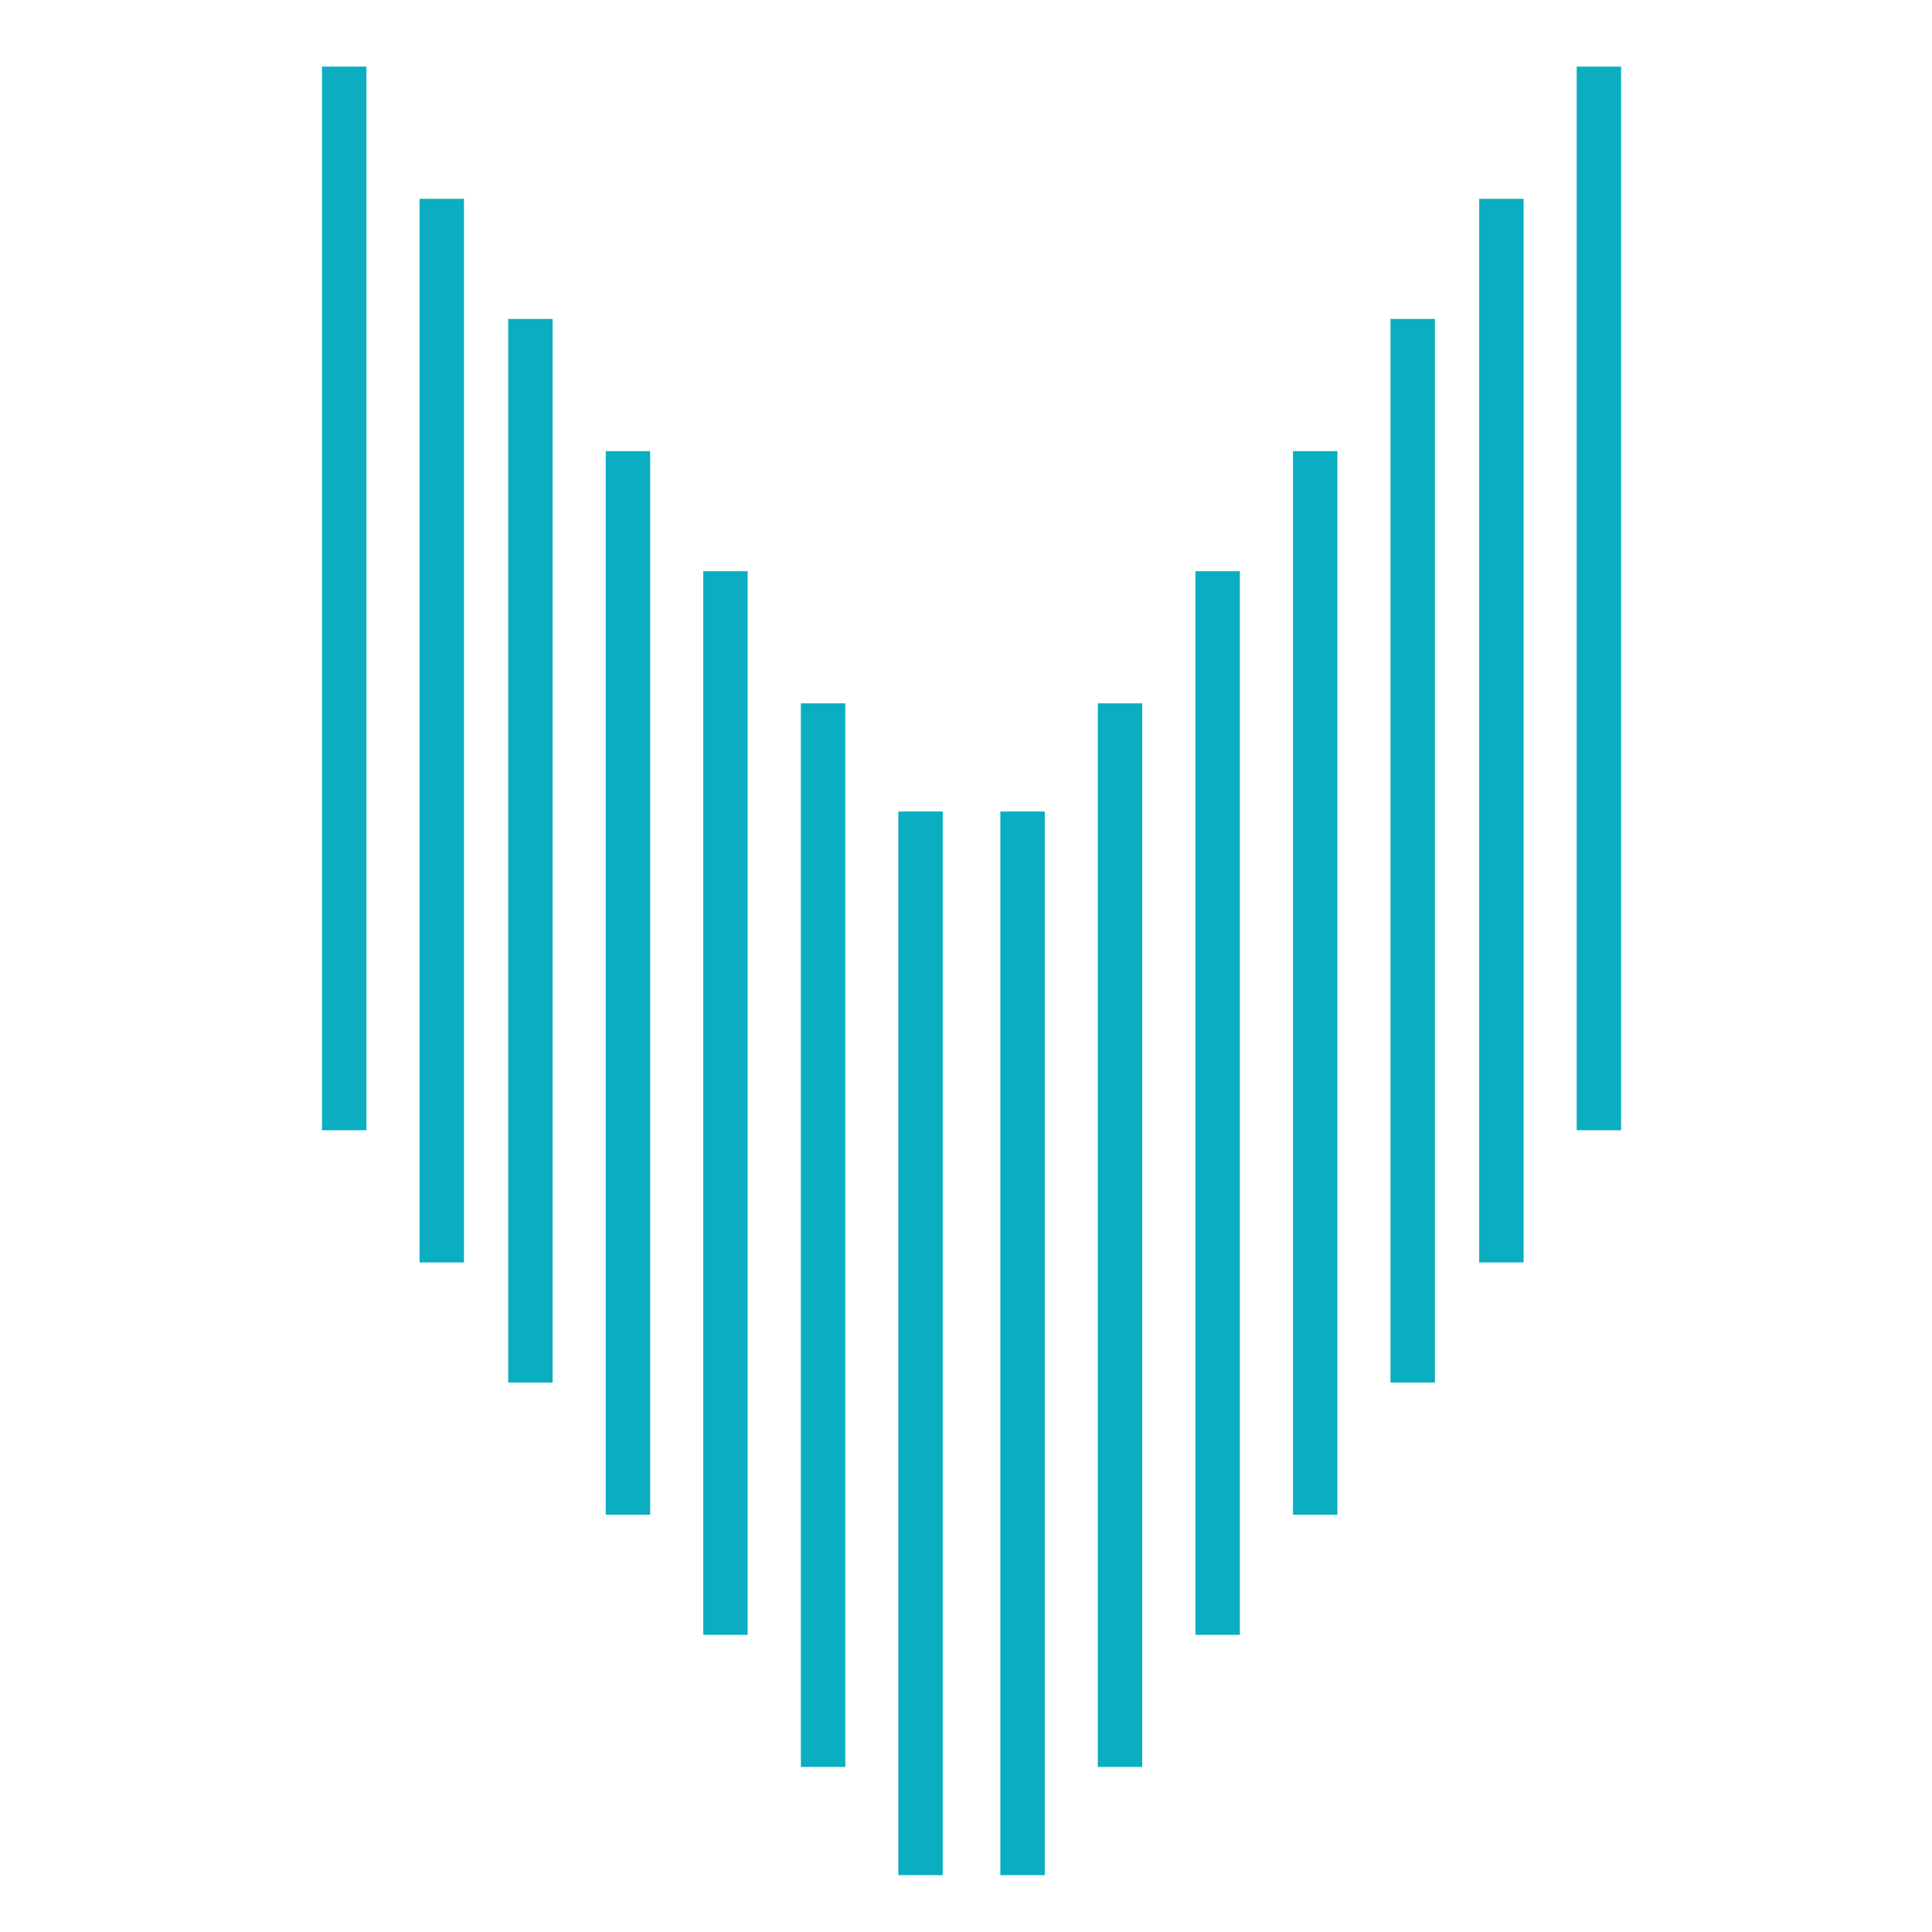
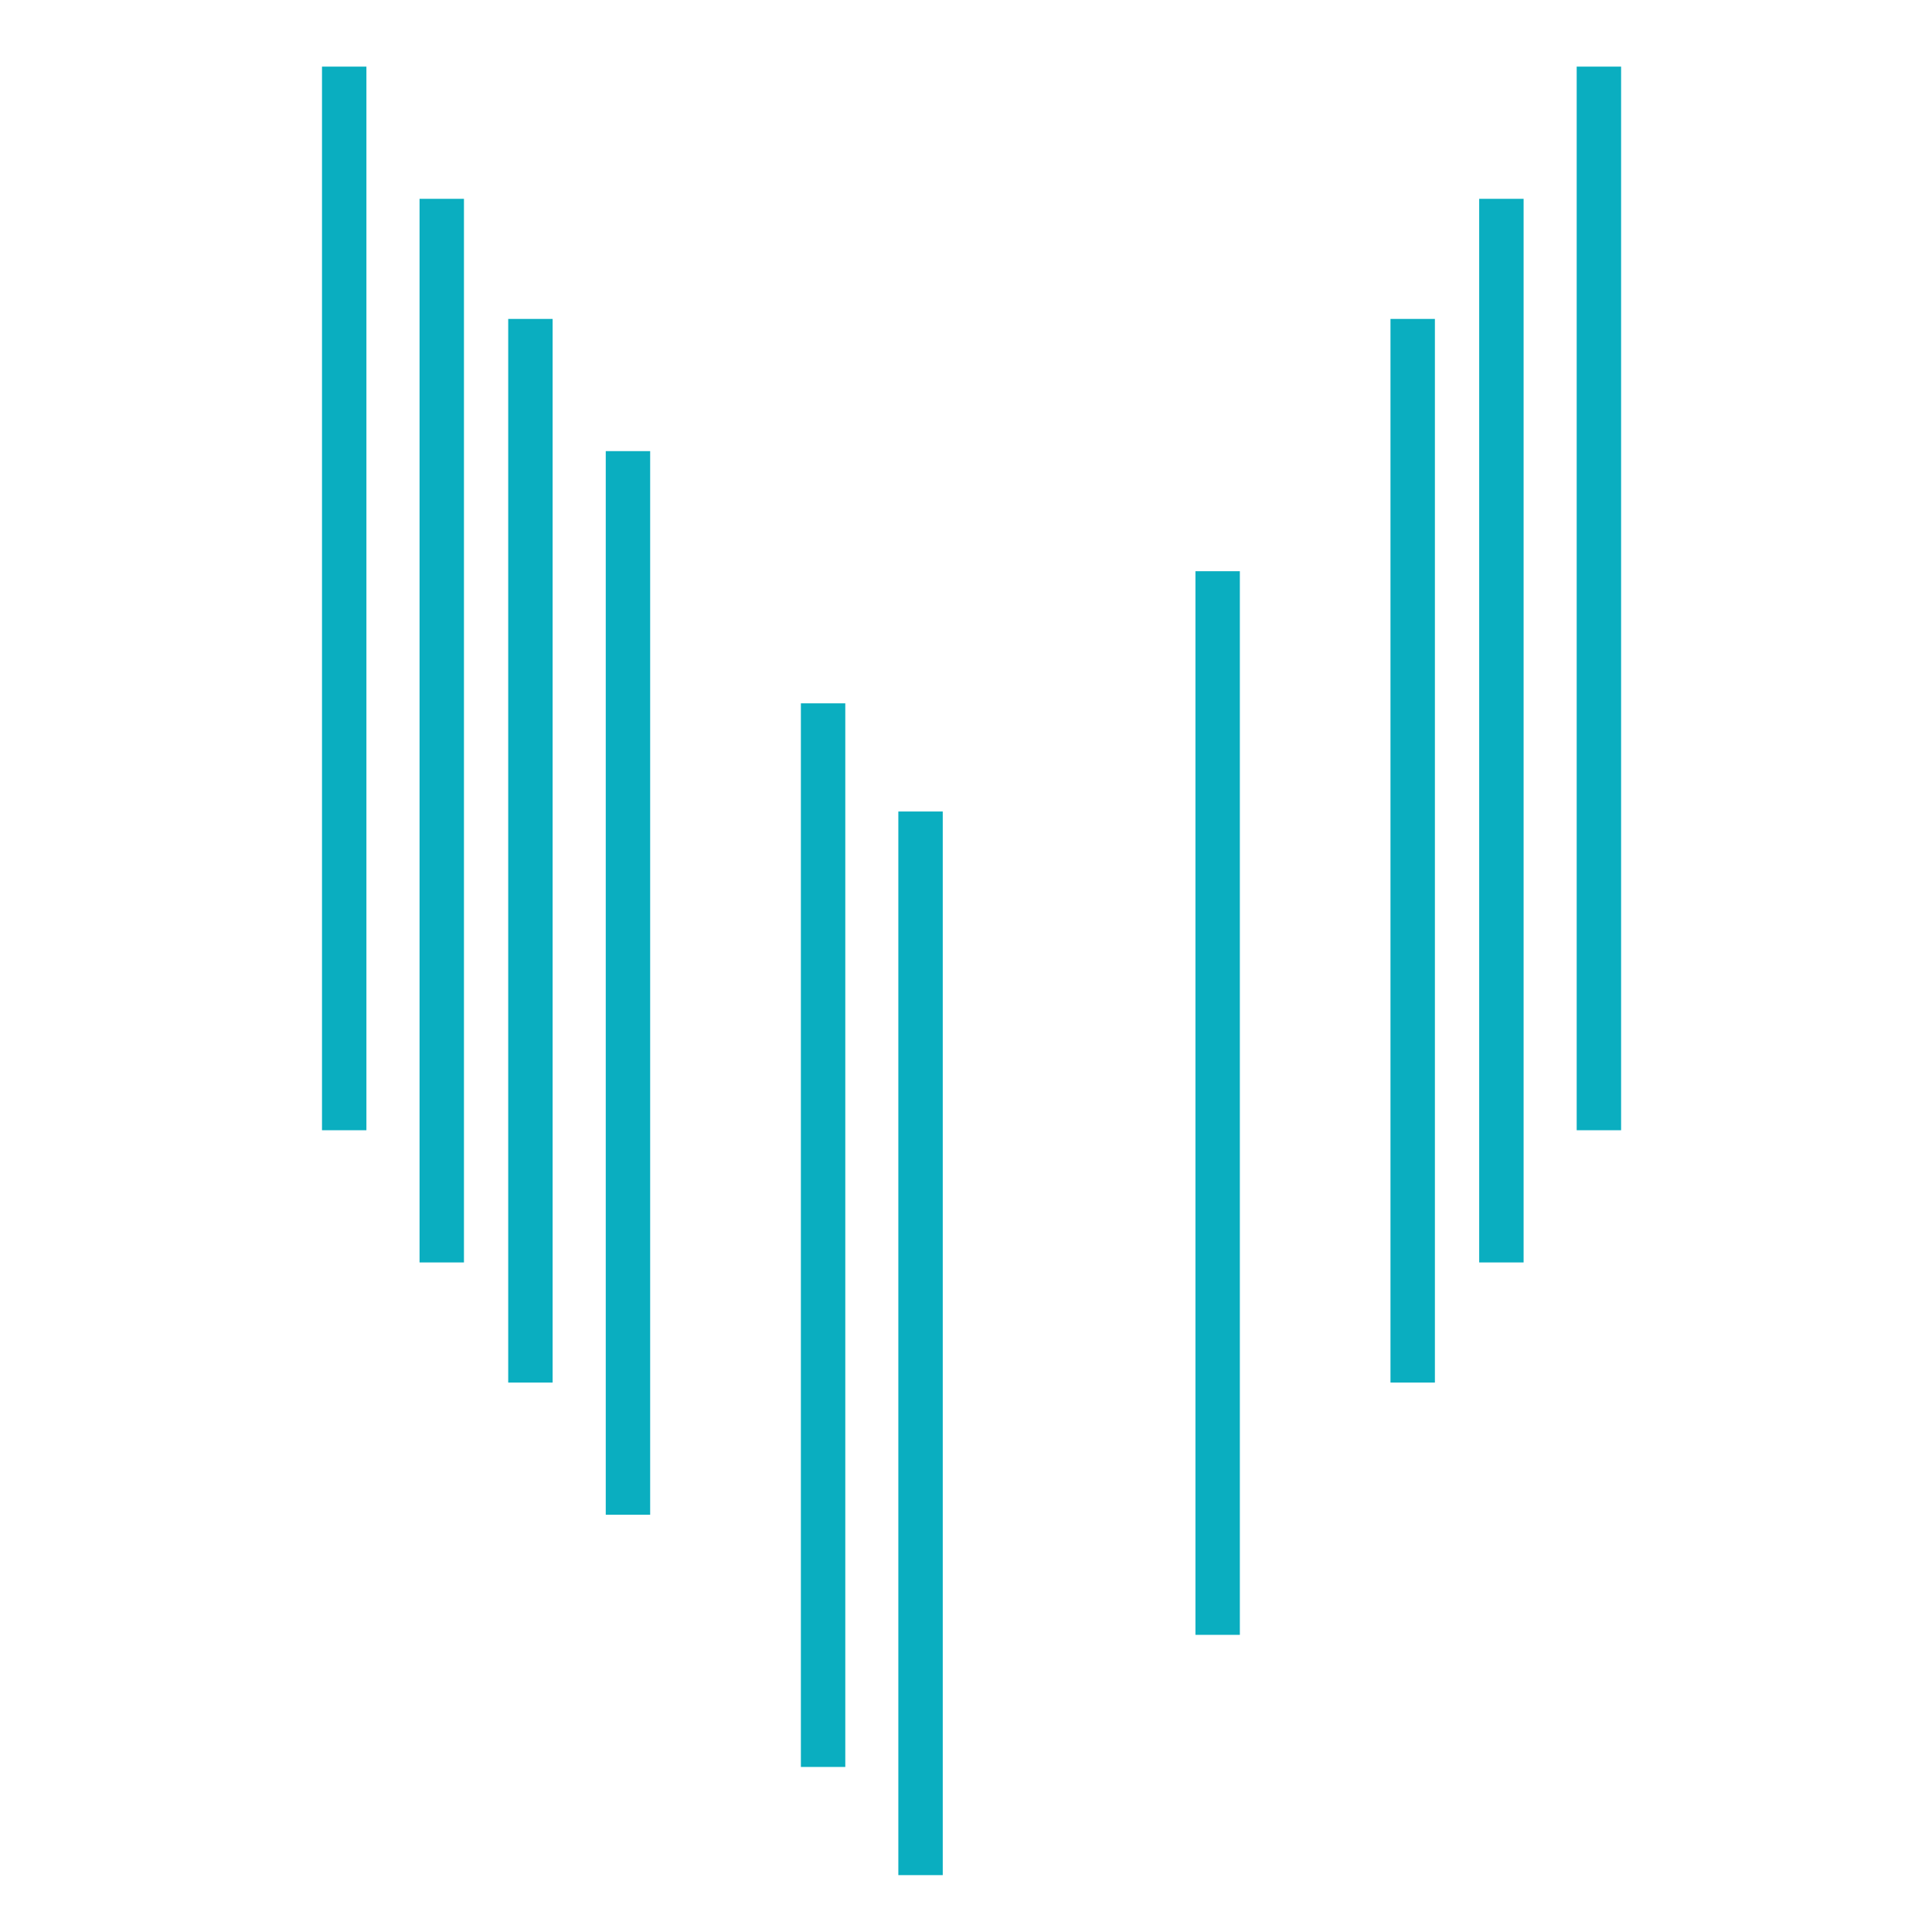
<svg xmlns="http://www.w3.org/2000/svg" width="174" height="174" viewBox="0 0 174 174" fill="none">
-   <path d="M92.094 73.086V77.077V85.06V93.043V101.025V109.008V116.991V124.973V132.956V140.939V148.922V156.904V164.887V168.878" stroke="#0AAEC0" stroke-width="4" />
-   <path d="M100.871 63.344V67.335V75.318V83.3V91.283V99.266V107.249V115.231V123.214V131.197V139.179V147.162V155.145V159.136" stroke="#0AAEC0" stroke-width="4" />
  <path d="M109.664 51.445V55.437V63.419V71.402V79.385V87.367V95.35V103.333V111.316V119.298V127.281V135.264V143.246V147.238" stroke="#0AAEC0" stroke-width="4" />
-   <path d="M118.449 40.629V44.62V52.603V60.586V68.568V76.551V84.534V92.516V100.499V108.482V116.464V124.447V132.43V136.421" stroke="#0AAEC0" stroke-width="4" />
  <path d="M127.23 28.723V32.714V40.697V48.679V56.662V64.645V72.627V80.61V88.593V96.576V104.558V112.541V120.524V124.515" stroke="#0AAEC0" stroke-width="4" />
  <path d="M135.219 17.906V21.898V29.88V37.863V45.846V53.828V61.811V69.794V77.776V85.759V93.742V101.725V109.707V113.699" stroke="#0AAEC0" stroke-width="4" />
  <path d="M144 6V9.991V17.974V25.957V33.939V41.922V49.905V57.888V65.87V73.853V81.836V89.818V97.801V101.792" stroke="#0AAEC0" stroke-width="4" />
  <path d="M82.906 73.086V77.077V85.06V93.043V101.025V109.008V116.991V124.973V132.956V140.939V148.922V156.904V164.887V168.878" stroke="#0AAEC0" stroke-width="4" />
  <path d="M74.129 63.344V67.335V75.318V83.3V91.283V99.266V107.249V115.231V123.214V131.197V139.179V147.162V155.145V159.136" stroke="#0AAEC0" stroke-width="4" />
-   <path d="M65.336 51.445V55.437V63.419V71.402V79.385V87.367V95.35V103.333V111.316V119.298V127.281V135.264V143.246V147.238" stroke="#0AAEC0" stroke-width="4" />
  <path d="M56.555 40.629V44.62V52.603V60.586V68.568V76.551V84.534V92.516V100.499V108.482V116.464V124.447V132.43V136.421" stroke="#0AAEC0" stroke-width="4" />
  <path d="M47.77 28.723V32.714V40.697V48.679V56.662V64.645V72.627V80.61V88.593V96.576V104.558V112.541V120.524V124.515" stroke="#0AAEC0" stroke-width="4" />
  <path d="M39.785 17.906V21.898V29.88V37.863V45.846V53.828V61.811V69.794V77.776V85.759V93.742V101.725V109.707V113.699" stroke="#0AAEC0" stroke-width="4" />
  <path d="M31 6V9.991V17.974V25.957V33.939V41.922V49.905V57.888V65.87V73.853V81.836V89.818V97.801V101.792" stroke="#0AAEC0" stroke-width="4" />
</svg>